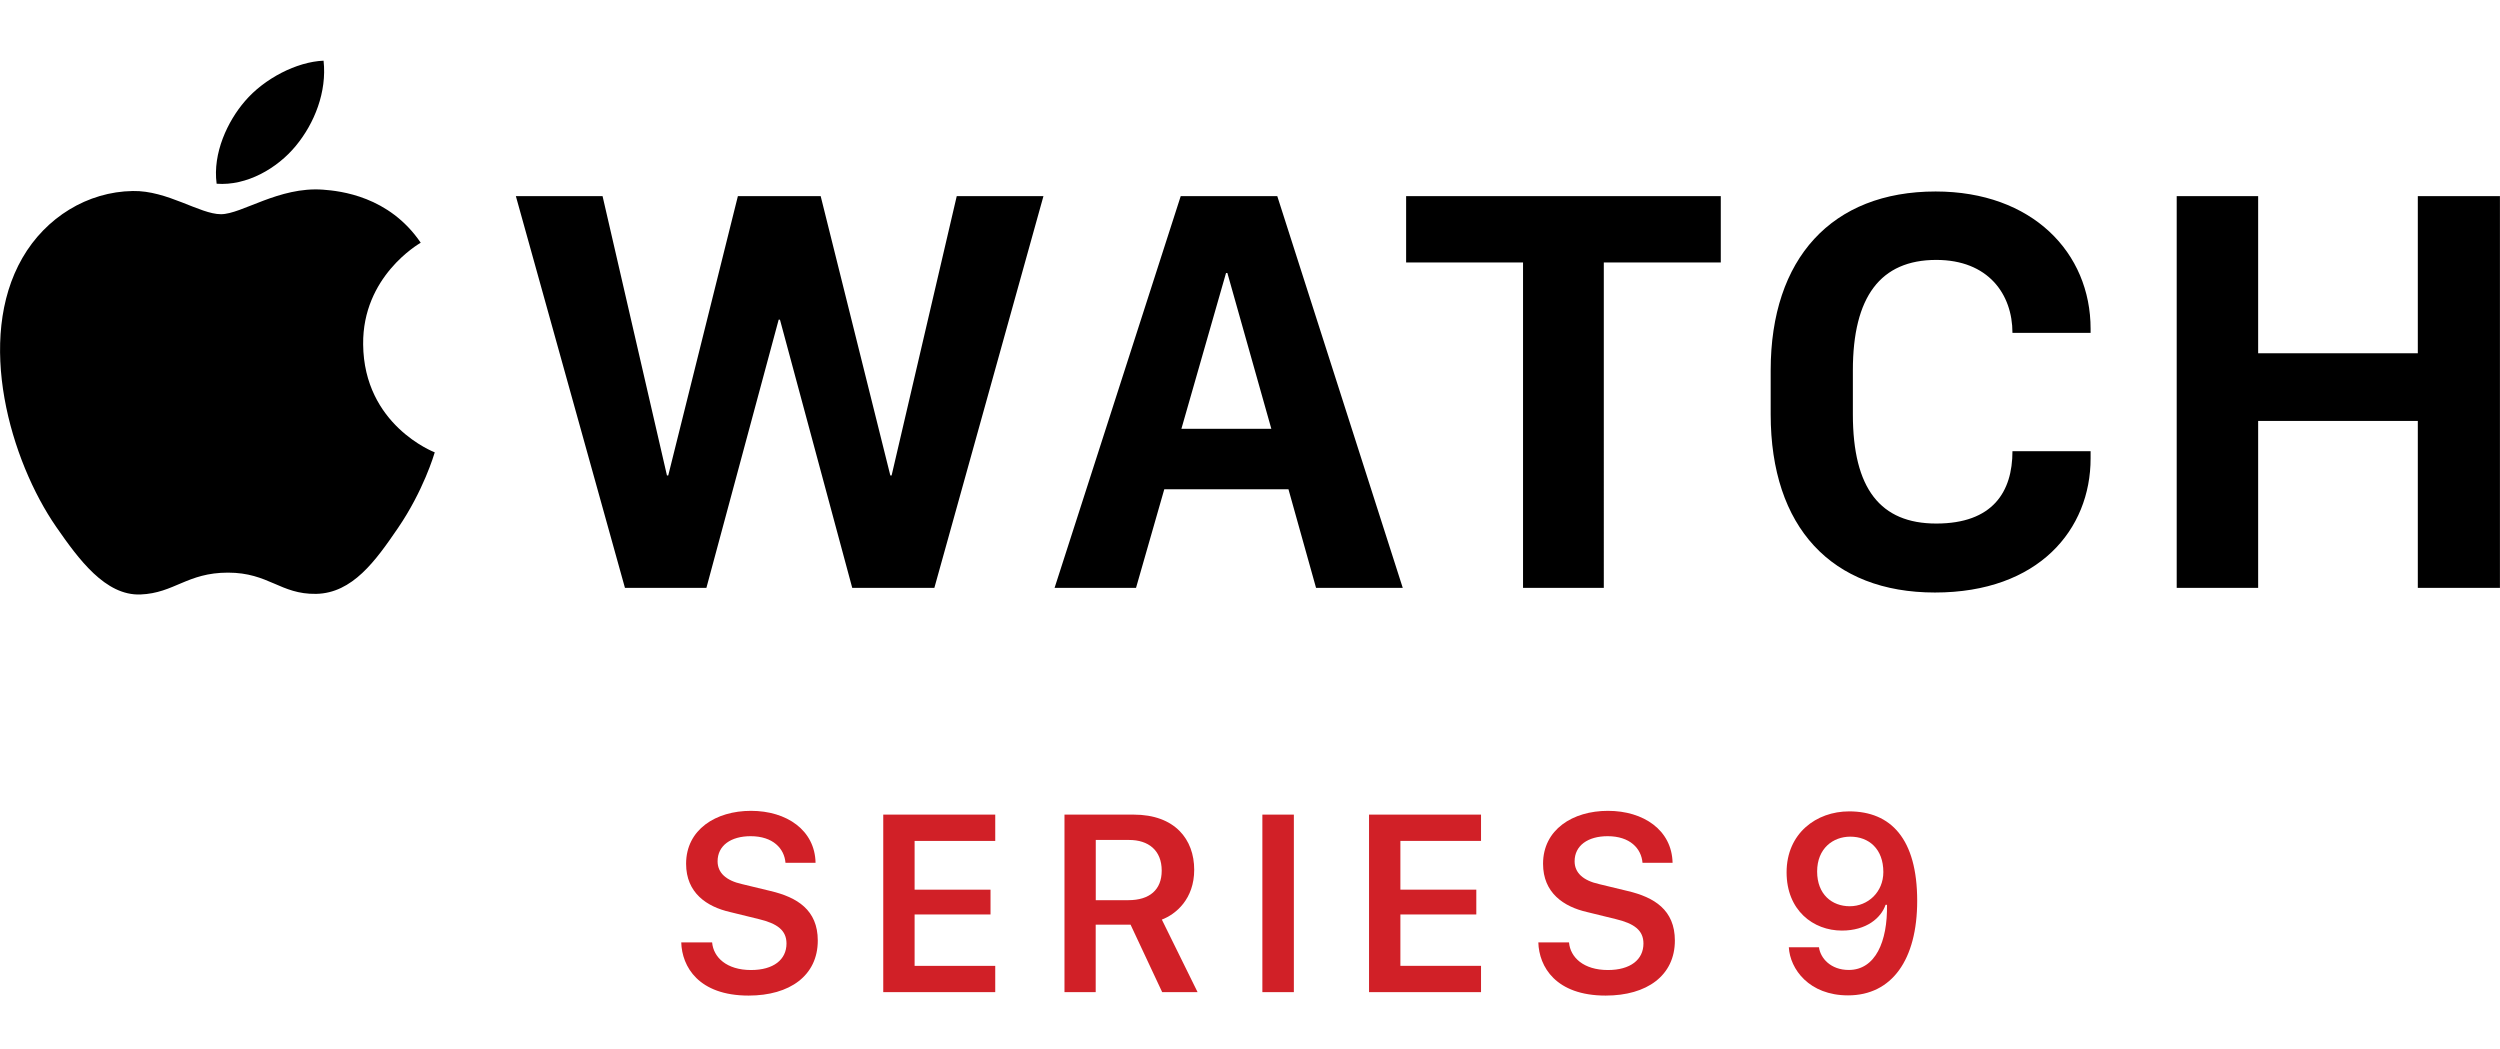
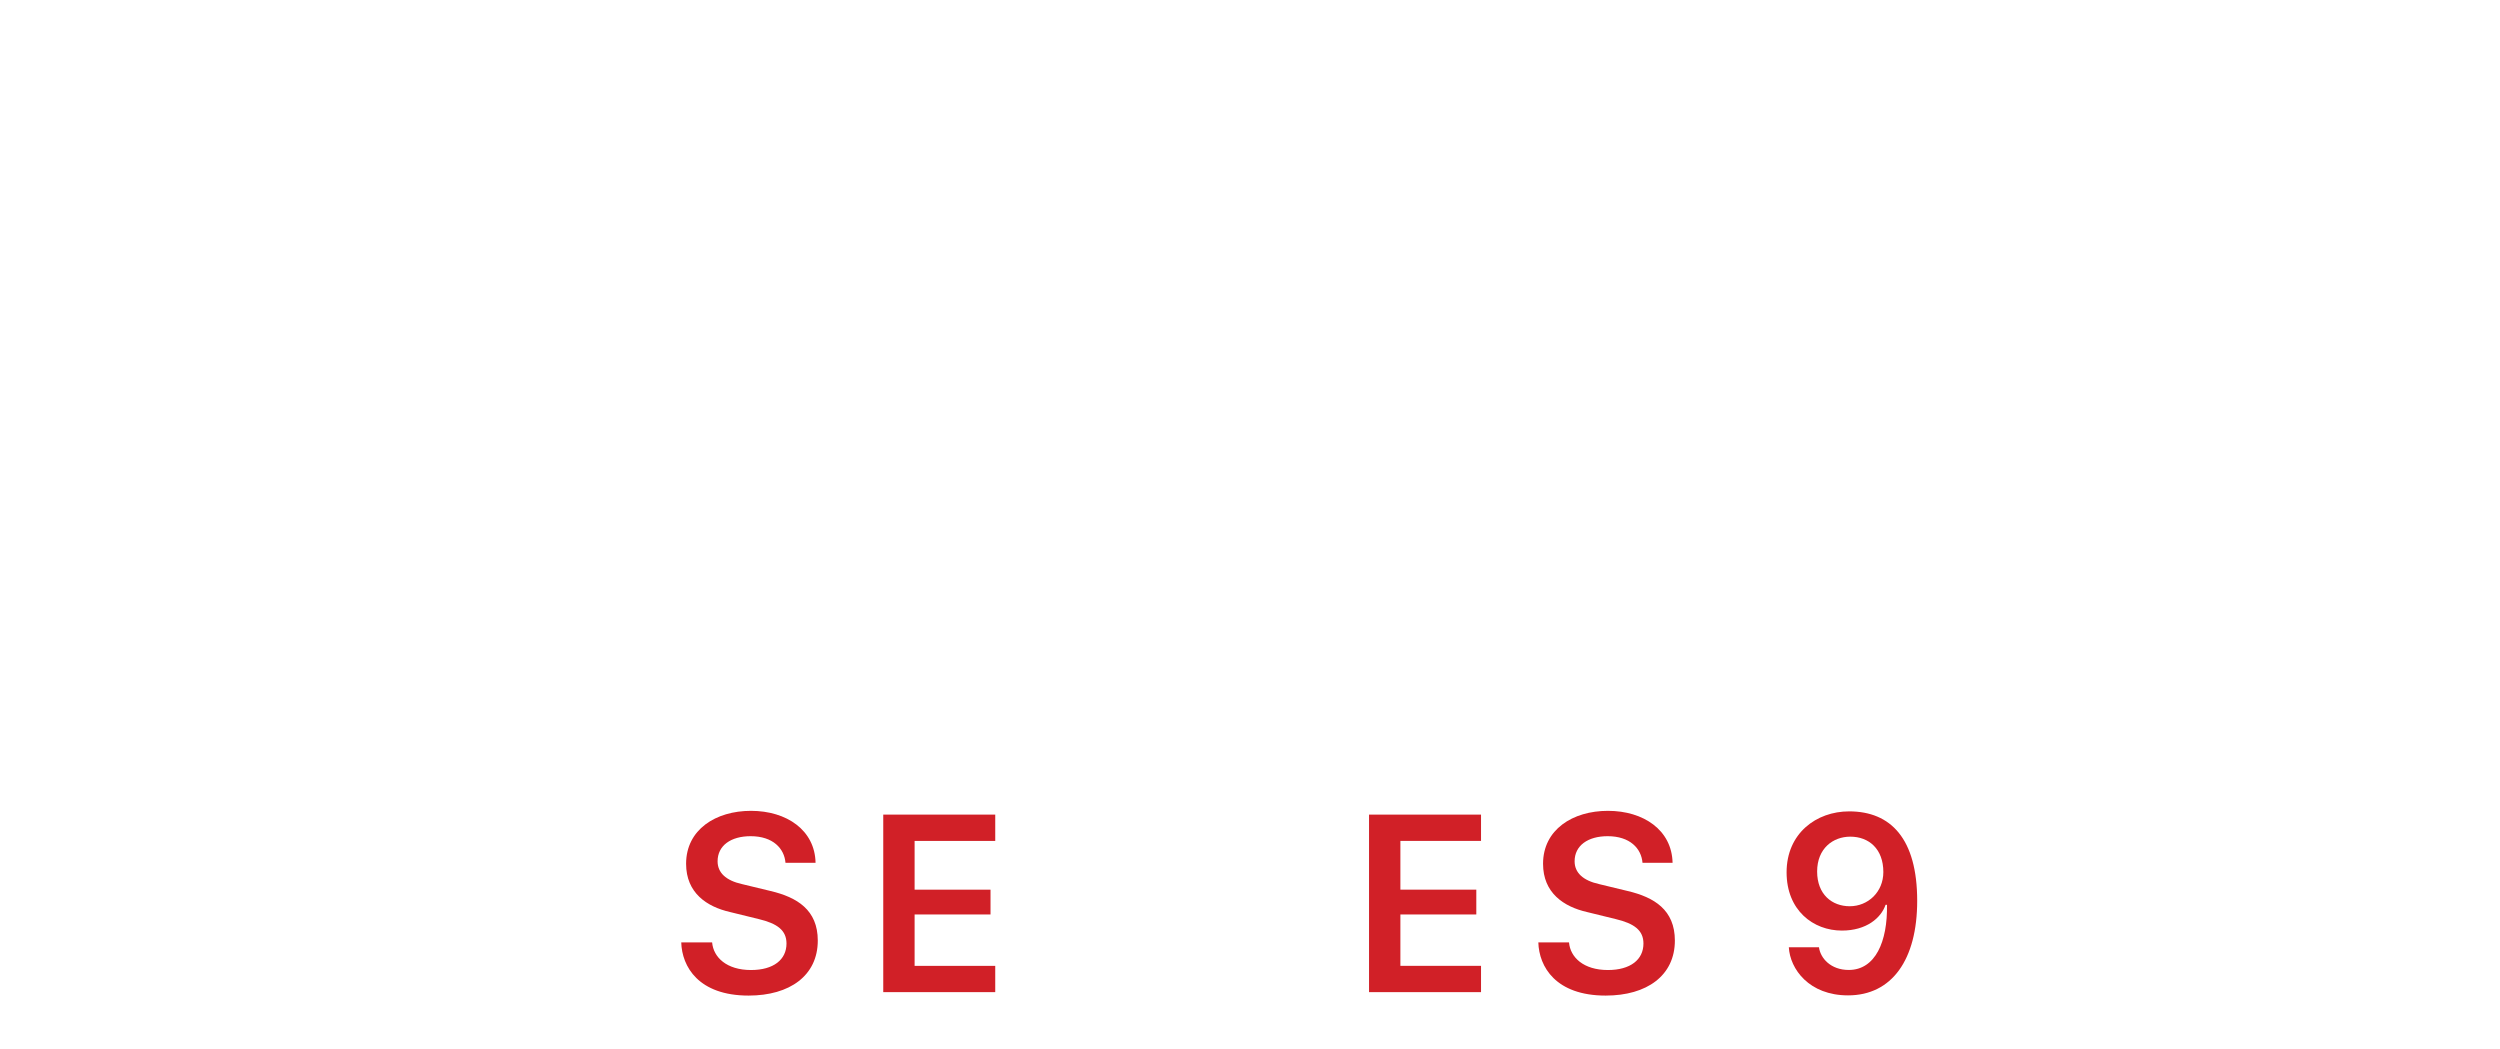
<svg xmlns="http://www.w3.org/2000/svg" id="Artwork" x="0px" y="0px" viewBox="0 0 370.79 155.61" style="enable-background:new 0 0 370.79 155.61;" xml:space="preserve">
  <style type="text/css">	.st0{fill:#D12027;}</style>
  <g>
    <g>
      <g>
        <g>
          <g>
            <path class="st0" d="M105.62,139.78c0.19,2.2,2.14,4.09,5.77,4.09c3.34,0,5.26-1.54,5.26-3.93c0-1.95-1.35-2.97-4.13-3.63      l-4.24-1.04c-3.45-0.79-6.52-2.83-6.52-7.16c0-5.07,4.4-7.85,9.62-7.85c5.3,0,9.49,2.87,9.58,7.71h-4.46      c-0.17-2.12-1.85-3.95-5.17-3.95c-2.93,0-4.9,1.39-4.9,3.72c0,1.68,1.21,2.85,3.64,3.39l4.22,1.02c3.93,0.93,7,2.8,7,7.35      c0,5.19-4.15,8.16-10.26,8.16c-7.43,0-9.89-4.3-9.99-7.89H105.62z" />
            <path class="st0" d="M147.61,147.15H131v-26.33h16.61v3.9h-11.96v7.23h11.26v3.68h-11.26v7.62h11.96V147.15z" />
-             <path class="st0" d="M177.12,129c0,4.34-2.72,6.6-4.8,7.39l5.3,10.76h-5.25l-4.69-10.01h-5.17v10.01h-4.63v-26.33h10.24      C174.27,120.82,177.12,124.5,177.12,129z M167.36,133.51c3.14,0,4.94-1.54,4.94-4.38c0-3.03-1.99-4.55-4.82-4.55h-4.96v8.93      H167.36z" />
-             <path class="st0" d="M187.23,147.15v-26.33h4.67v26.33H187.23z" />
            <path class="st0" d="M219.66,147.15h-16.61v-26.33h16.61v3.9h-11.96v7.23h11.26v3.68h-11.26v7.62h11.96V147.15z" />
            <path class="st0" d="M232.71,139.78c0.19,2.2,2.14,4.09,5.77,4.09c3.34,0,5.27-1.54,5.27-3.93c0-1.95-1.35-2.97-4.13-3.63      l-4.24-1.04c-3.45-0.79-6.52-2.83-6.52-7.16c0-5.07,4.4-7.85,9.62-7.85c5.3,0,9.49,2.87,9.59,7.71h-4.46      c-0.17-2.12-1.85-3.95-5.17-3.95c-2.93,0-4.9,1.39-4.9,3.72c0,1.68,1.22,2.85,3.65,3.39l4.22,1.02c3.94,0.93,7,2.8,7,7.35      c0,5.19-4.15,8.16-10.26,8.16c-7.43,0-9.89-4.3-9.99-7.89H232.71z" />
          </g>
          <g>
-             <path d="M132.24,70.52h-0.19l-10.33-41.43h-12.28L99.11,70.52h-0.19l-9.55-41.43H76.51l16.18,58.1h12.08l10.72-39.78h0.19      l10.72,39.78h12.18l16.18-58.1h-12.86L132.24,70.52z M358.6,29.09v23.3h-23.68v-23.3h-12.08v58.1h12.08V62.43h23.68v24.76      h12.18v-58.1H358.6z M208.55,38.93h17.34v48.26h11.98V38.93h17.35v-9.84h-46.67V38.93z M175.22,63.6l6.62-23.11h0.2l6.52,23.11      H175.22z M175.12,29.09l-18.71,58.1h12.08l4.19-14.62h18.42l4.09,14.62h12.86l-18.61-58.1H175.12z M287.08,28.4      c-15.39,0-24.46,9.94-24.46,26.52v6.53c0,16.77,9.06,26.43,24.36,26.43c15.4,0,23.09-9.36,23.09-19.89v-1.07h-11.59      c0,6.04-2.93,10.73-11.3,10.73c-8.28,0-12.37-5.17-12.37-16.19v-6.53c0-10.91,4.09-16.38,12.37-16.38      c7.7,0,11.3,5.07,11.3,10.82h11.59v-0.58C310.08,37.47,301.41,28.4,287.08,28.4" />
-           </g>
+             </g>
        </g>
      </g>
      <g>
-         <path d="M47.9,28.13c-6.52-0.48-12.05,3.64-15.13,3.64c-3.13,0-7.96-3.54-13.07-3.44c-6.72,0.1-12.91,3.91-16.38,9.93    c-6.98,12.11-1.78,30.06,5.02,39.89c3.33,4.8,7.29,10.22,12.5,10.02c5.01-0.2,6.91-3.24,12.97-3.24c6.06,0,7.77,3.24,13.07,3.15    c5.4-0.1,8.82-4.9,12.12-9.73c3.82-5.58,5.39-10.97,5.48-11.26c-0.12-0.05-10.52-4.04-10.62-16.02    C53.75,41.04,62.02,36.23,62.4,36C57.7,29.08,50.45,28.32,47.9,28.13z" />
-         <path d="M43.87,21.64c2.77-3.35,4.63-8.01,4.12-12.64c-3.98,0.16-8.8,2.65-11.66,6c-2.56,2.96-4.81,7.71-4.2,12.25    C36.58,27.59,41.11,24.99,43.87,21.64z" />
-       </g>
+         </g>
    </g>
    <g>
      <path class="st0" d="M269.78,140.48c0.21,1.64,1.75,3.38,4.42,3.38c3.95,0,5.77-4.22,5.67-9.66h-0.21   c-0.66,1.93-2.82,3.82-6.48,3.82c-4.24,0-8.2-2.99-8.2-8.64c0-5.77,4.4-9.04,9.28-9.04c6.17,0,10.09,4.05,10.09,13.27   c0,8.74-3.76,14.02-10.26,14.02c-5.77,0-8.6-3.9-8.78-7.14H269.78z M274.43,124.09c-2.56,0-4.92,1.74-4.92,5.17   c0,3.39,2.2,5.15,4.84,5.15c2.7,0,4.98-2.1,4.98-5.07C279.33,125.89,277.17,124.09,274.43,124.09z" />
    </g>
  </g>
</svg>